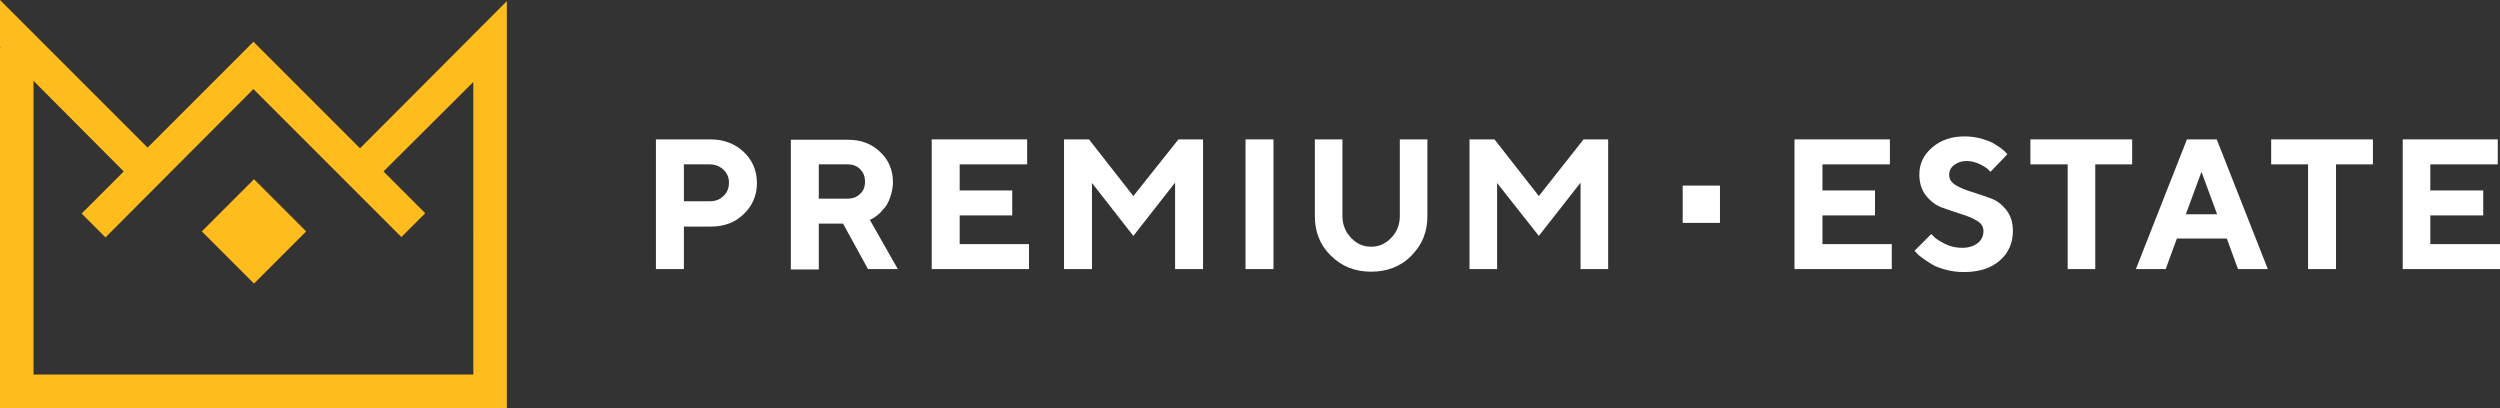
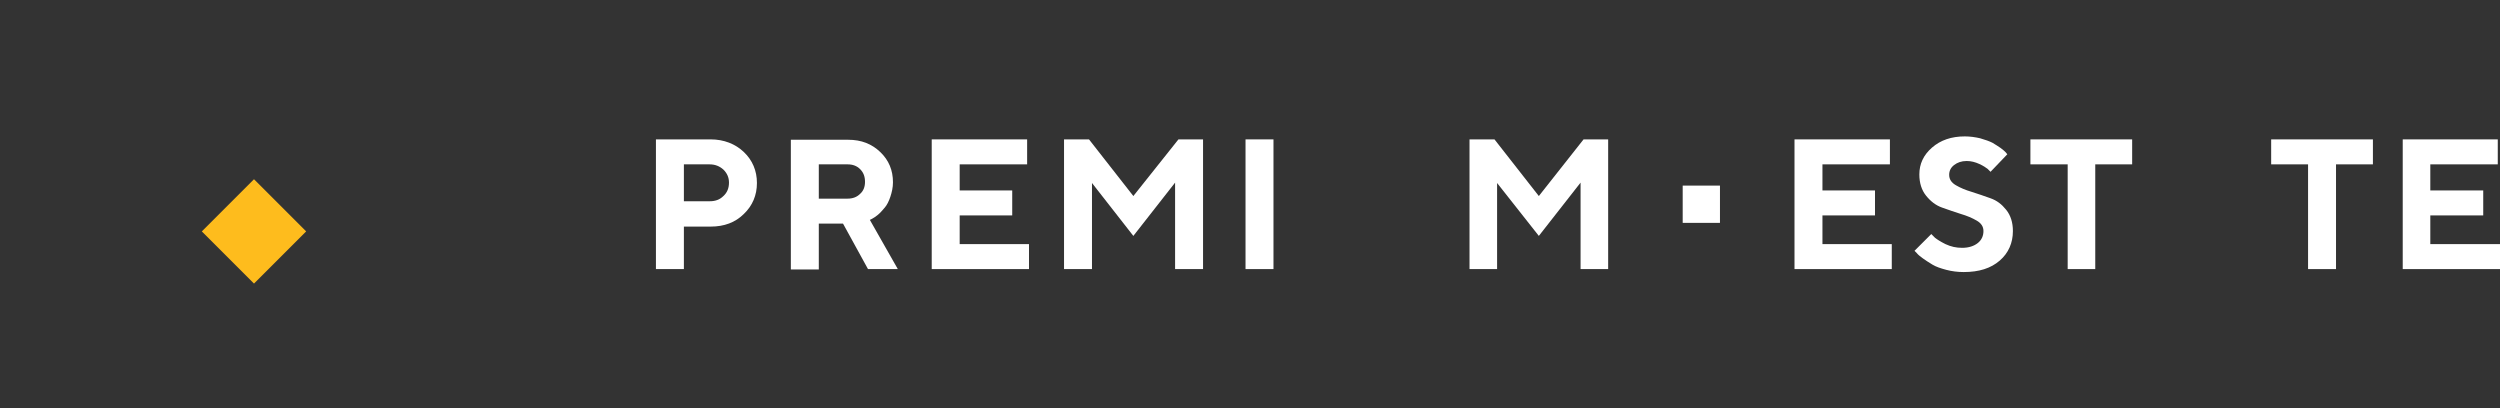
<svg xmlns="http://www.w3.org/2000/svg" version="1.1" id="Слой_1" x="0px" y="0px" viewBox="-624 486.5 670.8 109.5" style="enable-background:new -624 486.5 670.8 109.5;" xml:space="preserve">
  <rect x="-624" y="486.5" width="670.8" height="109.5" fill="#333333" stroke="none" />
  <style type="text/css">
	.st0{fill:#FEBC1D;}
	.st1{fill:#FFFFFF;}
</style>
  <g>
    <g>
-       <path class="st0" d="M-527.4,526.3l-28.6-28.6l0,0l0,0l-28.4,28.4l-39.6-39.6v12.7l0.2,0.2h-0.2V596h9h118h9v-96.5v-0.2v-12.5    L-527.4,526.3z M-497,587h-118v-78.8l24.2,24.3l-11.3,11.3l6.4,6.4l39.7-39.8l39.7,39.7l6.4-6.4l-11.2-11.2l24.1-24V587z" />
      <rect x="-565.9" y="538.7" transform="matrix(0.707 0.707 -0.707 0.707 225.102 553.823)" class="st0" width="19.8" height="19.8" />
    </g>
    <g>
      <path class="st1" d="M-433.3,523.9H-448v34.8h7.5v-11.4h7.2c3.6,0,6.6-1.1,8.9-3.4c2.3-2.2,3.5-5,3.5-8.3c0-3.3-1.2-6.1-3.5-8.3    C-426.7,525.1-429.8,523.9-433.3,523.9z M-429.9,539.1c-1,1-2.2,1.4-3.7,1.4h-6.9v-9.9h6.9c1.5,0,2.7,0.5,3.7,1.4    c1,1,1.5,2.1,1.5,3.5C-428.4,537-428.9,538.2-429.9,539.1z" />
      <path class="st1" d="M-390,545.2c0.4-0.2,1-0.6,1.6-1.1s1.2-1.2,1.8-1.9c0.6-0.7,1.1-1.7,1.5-2.9c0.4-1.2,0.7-2.5,0.7-3.9    c0-3.2-1.1-5.9-3.4-8.1s-5.1-3.3-8.6-3.3h-15.4v34.8h7.5v-12.3h6.5l6.7,12.2h8l-7.5-13.2L-390,545.2z M-393.2,538.5    c-0.9,0.9-2,1.3-3.4,1.3h-7.7v-9.2h7.7c1.4,0,2.5,0.4,3.4,1.3c0.9,0.9,1.3,2,1.3,3.4C-391.9,536.6-392.3,537.7-393.2,538.5z" />
      <polygon class="st1" points="-366.5,544.3 -352.4,544.3 -352.4,537.6 -366.5,537.6 -366.5,530.6 -348.4,530.6 -348.4,523.9     -374,523.9 -374,558.7 -347.9,558.7 -347.9,552 -366.5,552   " />
      <polygon class="st1" points="-319.9,539.1 -331.8,523.9 -338.5,523.9 -338.5,558.7 -331,558.7 -331,535.6 -319.9,549.8     -308.7,535.5 -308.7,558.7 -301.2,558.7 -301.2,523.9 -307.8,523.9   " />
      <rect x="-289.8" y="523.9" class="st1" width="7.5" height="34.8" />
-       <path class="st1" d="M-248.4,544.5c0,2.3-0.8,4.3-2.3,5.8c-1.5,1.6-3.3,2.4-5.4,2.4s-3.9-0.8-5.4-2.4c-1.5-1.6-2.3-3.5-2.3-5.8    v-20.6h-7.4v20.6c0,4.2,1.4,7.8,4.3,10.6c2.9,2.9,6.5,4.3,10.8,4.3s8-1.4,10.8-4.3c2.9-2.9,4.3-6.4,4.3-10.6v-20.6h-7.4V544.5z" />
      <polygon class="st1" points="-199.1,523.9 -211.1,539.1 -223,523.9 -229.7,523.9 -229.7,558.7 -222.3,558.7 -222.3,535.6     -211.1,549.8 -199.9,535.5 -199.9,558.7 -192.5,558.7 -192.5,523.9   " />
    </g>
    <g>
      <polygon class="st1" points="-135,544.3 -120.9,544.3 -120.9,537.6 -135,537.6 -135,530.6 -116.9,530.6 -116.9,523.9     -142.5,523.9 -142.5,558.7 -116.4,558.7 -116.4,552 -135,552   " />
      <path class="st1" d="M-89.9,539.7c-1.7-0.6-3.4-1.2-5-1.7c-1.7-0.5-3.1-1.1-4.3-1.8s-1.8-1.6-1.8-2.8c0-1,0.4-1.9,1.3-2.6    s2-1.1,3.4-1.1c1.2,0,2.3,0.3,3.4,0.8s1.8,1,2.2,1.3c0.3,0.3,0.6,0.6,0.8,0.8l4.5-4.7l-0.4-0.5c-0.3-0.3-0.7-0.7-1.4-1.2    s-1.4-0.9-2.2-1.4c-0.8-0.4-1.9-0.8-3.3-1.2c-1.3-0.3-2.7-0.5-4.1-0.5c-3.6,0-6.5,1-8.8,3s-3.4,4.4-3.4,7.2c0,2.3,0.6,4.2,1.8,5.7    s2.6,2.6,4.3,3.2c1.7,0.6,3.4,1.2,5,1.7c1.7,0.5,3.1,1.1,4.3,1.8s1.8,1.6,1.8,2.8c0,1.3-0.5,2.4-1.5,3.2s-2.4,1.3-4.2,1.3    c-1.6,0-3-0.3-4.5-1c-1.4-0.7-2.3-1.3-2.8-1.7c-0.4-0.4-0.7-0.7-1-1l-4.5,4.5l0.6,0.6c0.3,0.4,0.9,0.9,1.6,1.4s1.6,1.1,2.6,1.7    s2.2,1,3.7,1.4c1.5,0.4,3.1,0.6,4.7,0.6c4.1,0,7.3-1,9.7-3.1c2.3-2,3.5-4.7,3.5-7.9c0-2.3-0.6-4.2-1.8-5.7S-88.2,540.3-89.9,539.7    z" />
      <polygon class="st1" points="-79.2,530.6 -69.2,530.6 -69.2,558.7 -61.8,558.7 -61.8,530.6 -51.9,530.6 -51.9,523.9 -79.2,523.9       " />
-       <path class="st1" d="M-37.2,523.9l-13.7,34.8h8l3-8.2h13.4l3,8.2h8l-13.7-34.8C-29.2,523.9-37.2,523.9-37.2,523.9z M-37.5,544    l4.2-11.4l4.2,11.4H-37.5z" />
      <polygon class="st1" points="-14.6,530.6 -4.7,530.6 -4.7,558.7 2.8,558.7 2.8,530.6 12.7,530.6 12.7,523.9 -14.6,523.9   " />
      <polygon class="st1" points="28.1,552 28.1,544.3 42.3,544.3 42.3,537.6 28.1,537.6 28.1,530.6 46.2,530.6 46.2,523.9 20.7,523.9     20.7,558.7 46.8,558.7 46.8,552   " />
    </g>
    <rect x="-172.5" y="536.3" class="st1" width="10" height="10" />
  </g>
</svg>